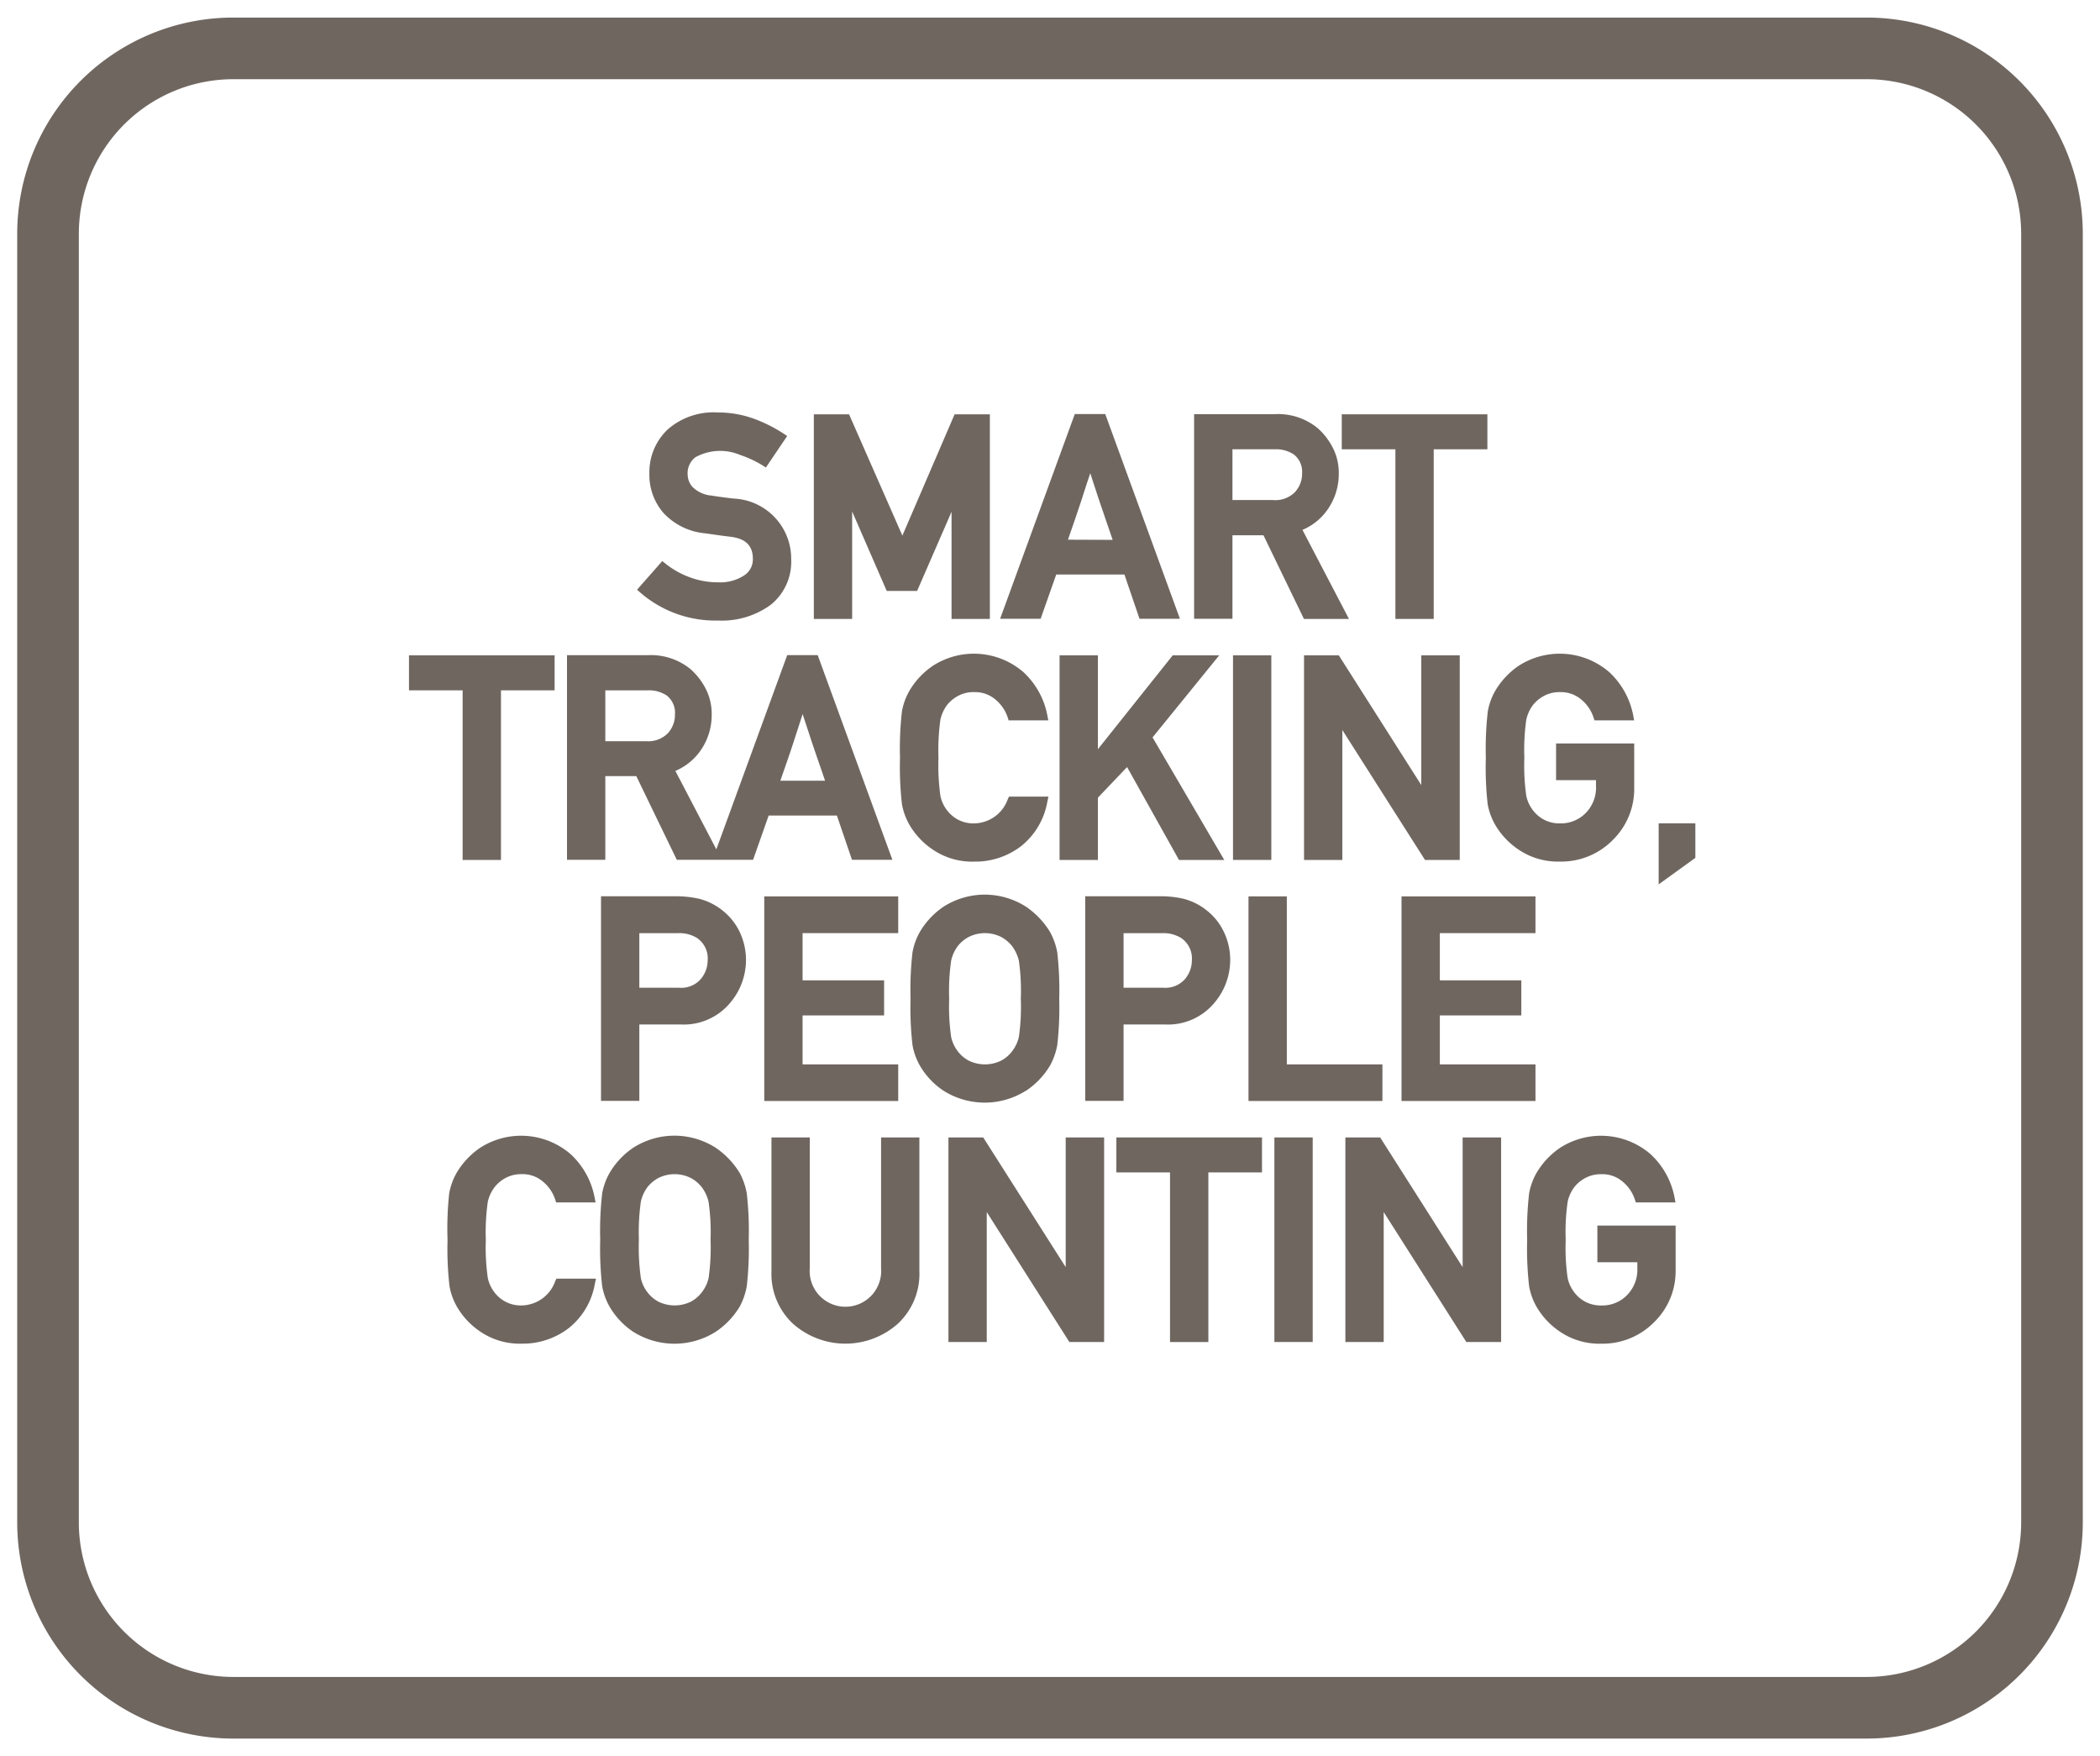
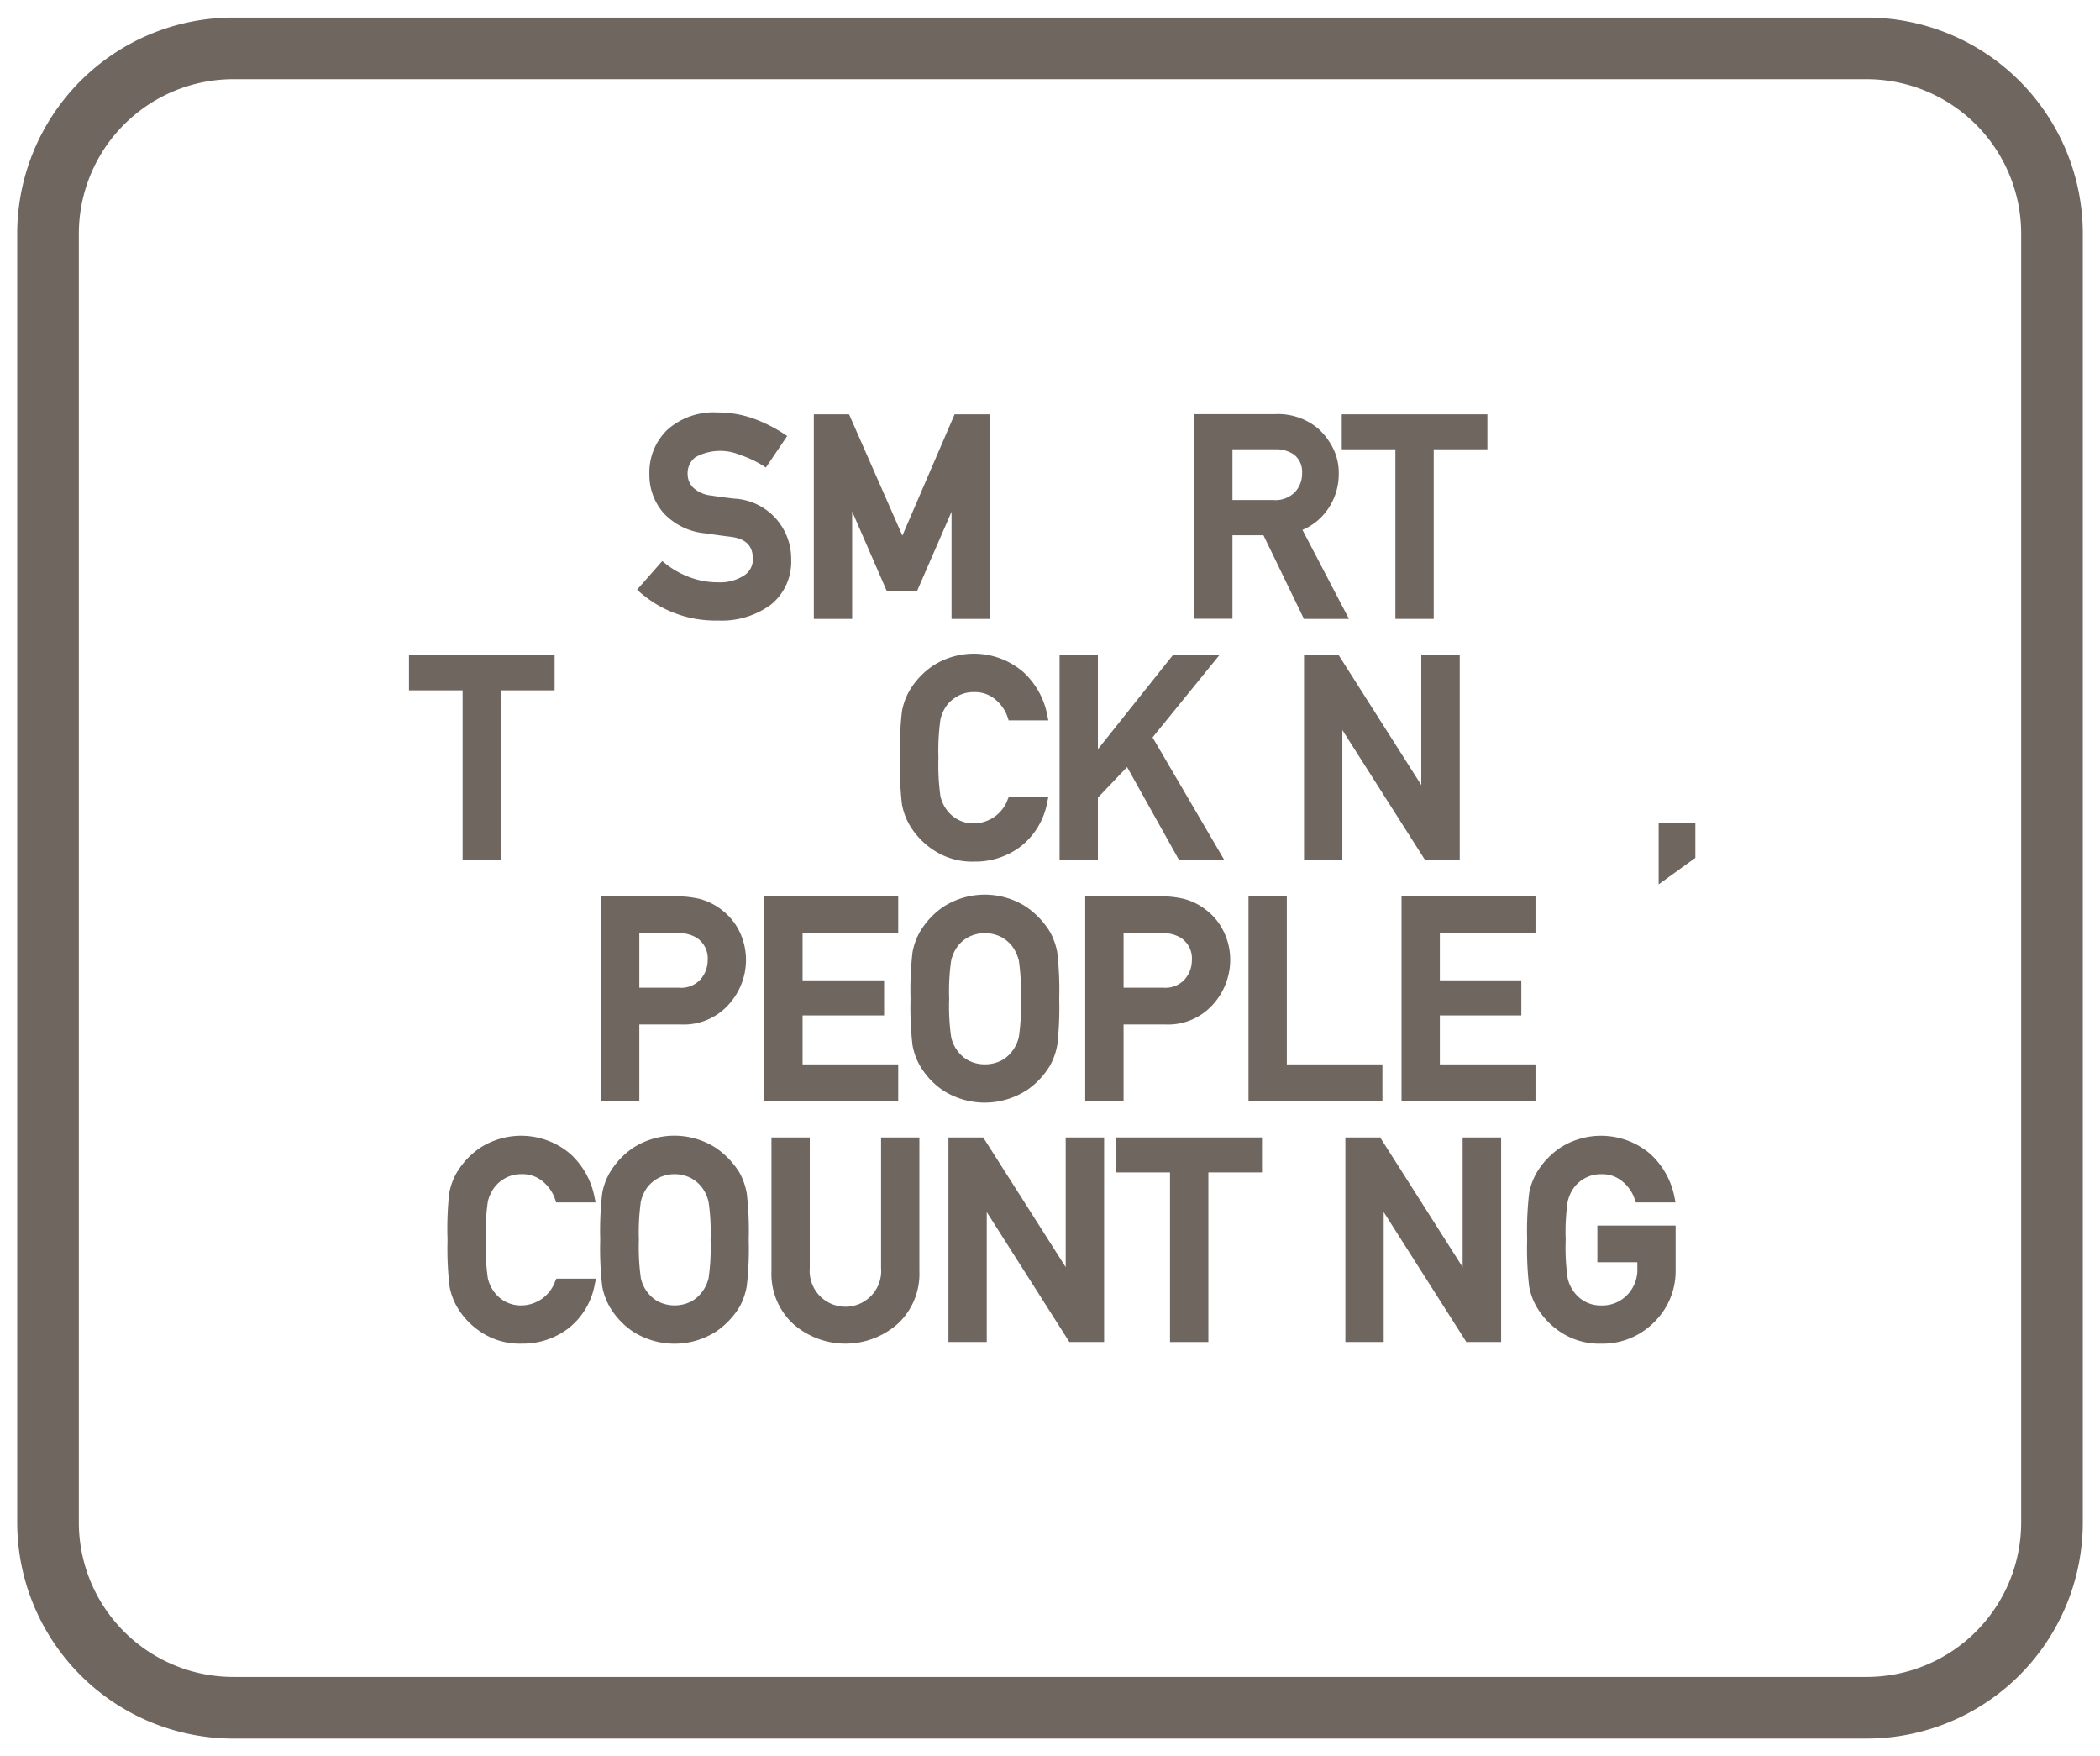
<svg xmlns="http://www.w3.org/2000/svg" id="Layer_1" data-name="Layer 1" viewBox="0 0 61 51">
  <defs>
    <style>.cls-1{fill:#6f6660;}</style>
  </defs>
  <path class="cls-1" d="M20.862,16.911a2.343,2.343,0,0,1-.831-.148,2.522,2.522,0,0,1-.7-.394l-.094-.075-.732.832.094.083a3.326,3.326,0,0,0,2.258.812,2.408,2.408,0,0,0,1.536-.461,1.6,1.6,0,0,0,.589-1.317,1.747,1.747,0,0,0-1.669-1.764c-.138-.016-.259-.031-.364-.045s-.2-.028-.272-.041a.9.9,0,0,1-.547-.237.544.544,0,0,1-.155-.37.58.58,0,0,1,.226-.508,1.493,1.493,0,0,1,1.3-.065,3.158,3.158,0,0,1,.646.3l.1.064.619-.915-.106-.07a4.214,4.214,0,0,0-.881-.439,3.044,3.044,0,0,0-1.035-.175,2.018,2.018,0,0,0-1.456.5,1.714,1.714,0,0,0-.525,1.285,1.68,1.68,0,0,0,.418,1.143,1.883,1.883,0,0,0,1.2.582l.39.055c.112.016.235.031.364.047.433.057.634.262.634.645a.553.553,0,0,1-.249.473A1.272,1.272,0,0,1,20.862,16.911Z" />
  <polygon class="cls-1" points="24.753 14.854 25.757 17.161 26.64 17.161 27.64 14.863 27.64 17.974 28.753 17.974 28.753 12.032 27.729 12.032 26.212 15.555 24.663 12.032 23.64 12.032 23.64 17.974 24.753 17.974 24.753 14.854" />
-   <path class="cls-1" d="M30.681,16.685h1.981L33.1,17.97h1.174l-2.139-5.863-.03-.082H31.22L29.051,17.97h1.177Zm.341-1.012.214-.619c.067-.193.126-.369.177-.526s.1-.318.157-.486l.1-.3c.034.105.063.2.089.276l.154.469c.052.153.112.331.181.531.058.167.134.387.226.66Z" />
  <path class="cls-1" d="M35.8,15.544h.9l1.176,2.43h1.308l-1.351-2.586a1.673,1.673,0,0,0,.737-.6,1.794,1.794,0,0,0,.318-1.046,1.591,1.591,0,0,0-.181-.754,1.924,1.924,0,0,0-.432-.554,1.814,1.814,0,0,0-1.239-.407H34.686v5.942H35.8Zm2.023-1.8a.789.789,0,0,1-.21.55.8.8,0,0,1-.633.228H35.8V13.048h1.23a.926.926,0,0,1,.554.151A.633.633,0,0,1,37.822,13.747Z" />
  <polygon class="cls-1" points="40.533 17.974 41.646 17.974 41.646 13.048 43.205 13.048 43.205 12.032 38.975 12.032 38.975 13.048 40.533 13.048 40.533 17.974" />
  <polygon class="cls-1" points="13.438 24.974 14.552 24.974 14.552 20.048 16.11 20.048 16.11 19.032 11.88 19.032 11.88 20.048 13.438 20.048 13.438 24.974" />
-   <path class="cls-1" d="M24.31,23.685l.438,1.285h1.174l-2.17-5.945h-.885l-2.059,5.641-1.19-2.278a1.69,1.69,0,0,0,.737-.6,1.794,1.794,0,0,0,.318-1.046,1.591,1.591,0,0,0-.181-.754,1.924,1.924,0,0,0-.432-.554,1.814,1.814,0,0,0-1.239-.407H16.47v5.942h1.113v-2.43h.9l1.176,2.43h1.308l0,0h.908l.453-1.285Zm-.343-1.012h-1.3l.215-.619c.067-.193.125-.369.176-.526l.257-.791c.034.105.064.2.09.275l.154.47q.077.231.18.53Zm-4.361-1.926a.789.789,0,0,1-.21.55.8.8,0,0,1-.633.228h-1.18V20.048h1.23a.935.935,0,0,1,.555.151A.635.635,0,0,1,19.606,20.747Z" />
  <path class="cls-1" d="M27.517,20.465a1.045,1.045,0,0,1,.315-.257A.936.936,0,0,1,28.3,20.1a.908.908,0,0,1,.616.216,1.147,1.147,0,0,1,.355.517l.027.087h1.153l-.029-.148a2.288,2.288,0,0,0-.7-1.258,2.2,2.2,0,0,0-2.623-.18,2.263,2.263,0,0,0-.69.74,1.868,1.868,0,0,0-.21.585,9.556,9.556,0,0,0-.056,1.347,9.556,9.556,0,0,0,.056,1.347,1.885,1.885,0,0,0,.208.583,2.209,2.209,0,0,0,.693.74,2.027,2.027,0,0,0,1.2.346,2.181,2.181,0,0,0,1.357-.446,2.112,2.112,0,0,0,.765-1.29l.032-.151H29.309l-.034.071a1.053,1.053,0,0,1-.977.706.959.959,0,0,1-.467-.107.971.971,0,0,1-.314-.264,1.024,1.024,0,0,1-.2-.423,6.464,6.464,0,0,1-.057-1.112,6.452,6.452,0,0,1,.057-1.109A1.114,1.114,0,0,1,27.517,20.465Z" />
  <polygon class="cls-1" points="30.778 19.032 30.778 24.974 31.891 24.974 31.891 23.165 32.739 22.276 34.247 24.974 35.562 24.974 33.479 21.415 35.415 19.032 34.064 19.032 31.891 21.758 31.891 19.032 30.778 19.032" />
-   <rect class="cls-1" x="35.816" y="19.032" width="1.113" height="5.941" />
  <polygon class="cls-1" points="42.402 24.974 42.402 19.032 41.285 19.032 41.285 22.799 38.889 19.032 37.879 19.032 37.879 24.974 38.992 24.974 38.992 21.201 41.393 24.974 42.402 24.974" />
-   <path class="cls-1" d="M43.213,23.352a1.86,1.86,0,0,0,.208.583,2.205,2.205,0,0,0,.692.74,2.038,2.038,0,0,0,1.2.346,2.1,2.1,0,0,0,1.53-.622,2.074,2.074,0,0,0,.627-1.523V21.591H45.2v1.066h1.16v.168a1.051,1.051,0,0,1-.3.787,1.008,1.008,0,0,1-.743.3.958.958,0,0,1-.466-.107.975.975,0,0,1-.315-.264,1.037,1.037,0,0,1-.2-.422,6.158,6.158,0,0,1-.057-1.113,6.122,6.122,0,0,1,.057-1.109,1.1,1.1,0,0,1,.2-.431,1.028,1.028,0,0,1,.314-.257.942.942,0,0,1,.466-.109.909.909,0,0,1,.617.216,1.129,1.129,0,0,1,.354.517l.029.087h1.152l-.028-.148a2.3,2.3,0,0,0-.7-1.257,2.2,2.2,0,0,0-2.624-.181,2.274,2.274,0,0,0-.69.74,1.866,1.866,0,0,0-.209.585,9.607,9.607,0,0,0-.057,1.347A9.607,9.607,0,0,0,43.213,23.352Z" />
  <polygon class="cls-1" points="48.18 25.683 49.246 24.913 49.246 23.911 48.18 23.911 48.18 25.683" />
  <path class="cls-1" d="M18.571,29.751h1.188a1.752,1.752,0,0,0,1.427-.6,1.928,1.928,0,0,0,.483-1.239,1.9,1.9,0,0,0-.193-.868,1.748,1.748,0,0,0-.473-.59,1.8,1.8,0,0,0-.687-.351,2.984,2.984,0,0,0-.667-.074H17.458v5.942h1.113Zm1.985-1.859a.846.846,0,0,1-.208.55.753.753,0,0,1-.62.243H18.571V27.1H19.7a.974.974,0,0,1,.545.139A.717.717,0,0,1,20.556,27.892Z" />
  <polygon class="cls-1" points="26.091 30.911 23.313 30.911 23.313 29.489 25.681 29.489 25.681 28.47 23.313 28.47 23.313 27.099 26.091 27.099 26.091 26.032 22.2 26.032 22.2 31.974 26.091 31.974 26.091 30.911" />
  <path class="cls-1" d="M29.806,31.675a2.3,2.3,0,0,0,.7-.739,1.975,1.975,0,0,0,.205-.584,9.607,9.607,0,0,0,.057-1.347,9.635,9.635,0,0,0-.057-1.348,1.984,1.984,0,0,0-.206-.585,2.39,2.39,0,0,0-.7-.739,2.222,2.222,0,0,0-2.4,0,2.281,2.281,0,0,0-.69.739,1.884,1.884,0,0,0-.209.585,9.525,9.525,0,0,0-.057,1.348,9.5,9.5,0,0,0,.057,1.347,1.86,1.86,0,0,0,.208.583,2.2,2.2,0,0,0,.692.74,2.245,2.245,0,0,0,2.395,0Zm-.417-1.132a.959.959,0,0,1-.312.261,1.075,1.075,0,0,1-.933,0,.973.973,0,0,1-.315-.264,1.034,1.034,0,0,1-.2-.423,6.319,6.319,0,0,1-.058-1.112,6.286,6.286,0,0,1,.058-1.108,1.111,1.111,0,0,1,.2-.432,1.014,1.014,0,0,1,.314-.257,1.053,1.053,0,0,1,.933,0,1.033,1.033,0,0,1,.313.256,1.139,1.139,0,0,1,.206.433,6.106,6.106,0,0,1,.057,1.108,6.133,6.133,0,0,1-.057,1.112A1.058,1.058,0,0,1,29.389,30.543Z" />
  <path class="cls-1" d="M32.637,29.751h1.187a1.75,1.75,0,0,0,1.427-.6,1.923,1.923,0,0,0,.483-1.24,1.868,1.868,0,0,0-.193-.867,1.722,1.722,0,0,0-.472-.591,1.783,1.783,0,0,0-.687-.351,2.964,2.964,0,0,0-.667-.074H31.523v5.942h1.114Zm1.984-1.859a.842.842,0,0,1-.208.55.757.757,0,0,1-.62.243H32.637V27.1h1.125a.974.974,0,0,1,.545.139A.717.717,0,0,1,34.621,27.892Z" />
  <polygon class="cls-1" points="40.156 30.911 37.379 30.911 37.379 26.032 36.266 26.032 36.266 31.974 40.156 31.974 40.156 30.911" />
  <polygon class="cls-1" points="44.602 27.099 44.602 26.032 40.711 26.032 40.711 31.974 44.602 31.974 44.602 30.911 41.824 30.911 41.824 29.489 44.191 29.489 44.191 28.47 41.824 28.47 41.824 27.099 44.602 27.099" />
  <path class="cls-1" d="M16.128,37.205a1.051,1.051,0,0,1-.977.706.955.955,0,0,1-.466-.107.973.973,0,0,1-.315-.264,1.034,1.034,0,0,1-.2-.423,6.319,6.319,0,0,1-.058-1.112,6.286,6.286,0,0,1,.058-1.108,1.111,1.111,0,0,1,.205-.432,1.014,1.014,0,0,1,.314-.257.947.947,0,0,1,.466-.109.9.9,0,0,1,.616.216,1.131,1.131,0,0,1,.355.517l.028.087H17.3l-.029-.148a2.288,2.288,0,0,0-.7-1.257,2.2,2.2,0,0,0-2.624-.181,2.281,2.281,0,0,0-.69.739,1.884,1.884,0,0,0-.209.585A9.525,9.525,0,0,0,13,36.005a9.5,9.5,0,0,0,.057,1.347,1.86,1.86,0,0,0,.208.583,2.2,2.2,0,0,0,.692.74,2.029,2.029,0,0,0,1.2.346,2.186,2.186,0,0,0,1.357-.446,2.1,2.1,0,0,0,.765-1.291l.033-.15H16.163Z" />
  <path class="cls-1" d="M21.491,34.072a2.394,2.394,0,0,0-.7-.739,2.222,2.222,0,0,0-2.4,0,2.277,2.277,0,0,0-.689.739,1.861,1.861,0,0,0-.21.585,9.525,9.525,0,0,0-.057,1.348,9.5,9.5,0,0,0,.057,1.347,1.86,1.86,0,0,0,.208.583,2.216,2.216,0,0,0,.692.74,2.245,2.245,0,0,0,2.4,0,2.308,2.308,0,0,0,.7-.739,1.973,1.973,0,0,0,.2-.584,9.607,9.607,0,0,0,.057-1.347,9.635,9.635,0,0,0-.057-1.348A1.983,1.983,0,0,0,21.491,34.072Zm-.851,1.933a6.242,6.242,0,0,1-.057,1.112,1.06,1.06,0,0,1-.208.426.959.959,0,0,1-.312.261,1.075,1.075,0,0,1-.933,0,.973.973,0,0,1-.315-.264,1.034,1.034,0,0,1-.2-.423,6.464,6.464,0,0,1-.057-1.112,6.43,6.43,0,0,1,.057-1.108,1.111,1.111,0,0,1,.2-.432,1.037,1.037,0,0,1,.314-.257,1.053,1.053,0,0,1,.933,0,1.009,1.009,0,0,1,.313.256,1.139,1.139,0,0,1,.206.433A6.051,6.051,0,0,1,20.64,36.005Z" />
  <path class="cls-1" d="M25.593,36.825a1.039,1.039,0,1,1-2.071,0V33.032H22.409v3.891a1.976,1.976,0,0,0,.629,1.523,2.294,2.294,0,0,0,3.038,0,1.977,1.977,0,0,0,.63-1.523V33.032H25.593Z" />
  <polygon class="cls-1" points="30.956 36.799 28.56 33.032 27.55 33.032 27.55 38.974 28.663 38.974 28.663 35.2 31.026 38.916 31.063 38.974 32.072 38.974 32.072 33.032 30.956 33.032 30.956 36.799" />
  <polygon class="cls-1" points="32.428 34.048 33.986 34.048 33.986 38.974 35.1 38.974 35.1 34.048 36.658 34.048 36.658 33.032 32.428 33.032 32.428 34.048" />
-   <rect class="cls-1" x="37.018" y="33.032" width="1.113" height="5.941" />
  <polygon class="cls-1" points="42.486 36.799 40.127 33.09 40.09 33.032 39.08 33.032 39.08 38.974 40.193 38.974 40.193 35.2 42.557 38.916 42.594 38.974 43.604 38.974 43.604 33.032 42.486 33.032 42.486 36.799" />
  <path class="cls-1" d="M46.4,36.657h1.161v.168a1.052,1.052,0,0,1-.3.787,1,1,0,0,1-.742.3.959.959,0,0,1-.467-.107.973.973,0,0,1-.315-.264,1.034,1.034,0,0,1-.2-.423,6.133,6.133,0,0,1-.057-1.112,6.106,6.106,0,0,1,.057-1.108,1.1,1.1,0,0,1,.2-.432,1.025,1.025,0,0,1,.314-.257.954.954,0,0,1,.467-.109.9.9,0,0,1,.616.216,1.129,1.129,0,0,1,.354.517l.029.087h1.152l-.028-.148a2.294,2.294,0,0,0-.7-1.257,2.2,2.2,0,0,0-2.625-.181,2.292,2.292,0,0,0-.69.739,1.881,1.881,0,0,0-.209.586,9.607,9.607,0,0,0-.057,1.347,9.607,9.607,0,0,0,.057,1.347,1.86,1.86,0,0,0,.208.583,2.216,2.216,0,0,0,.692.74,2.039,2.039,0,0,0,1.2.346,2.1,2.1,0,0,0,1.529-.622,2.072,2.072,0,0,0,.627-1.523V35.591H46.4Z" />
  <path class="cls-1" d="M54.22.51H6.78A6.28,6.28,0,0,0,.5,6.78V44.22a6.28,6.28,0,0,0,6.28,6.27H54.22a6.28,6.28,0,0,0,6.28-6.27V6.78A6.28,6.28,0,0,0,54.22.51Zm4.49,43.71a4.49,4.49,0,0,1-4.49,4.48H6.78a4.49,4.49,0,0,1-4.49-4.48V6.78A4.49,4.49,0,0,1,6.78,2.3H54.22a4.49,4.49,0,0,1,4.49,4.48Z" />
</svg>